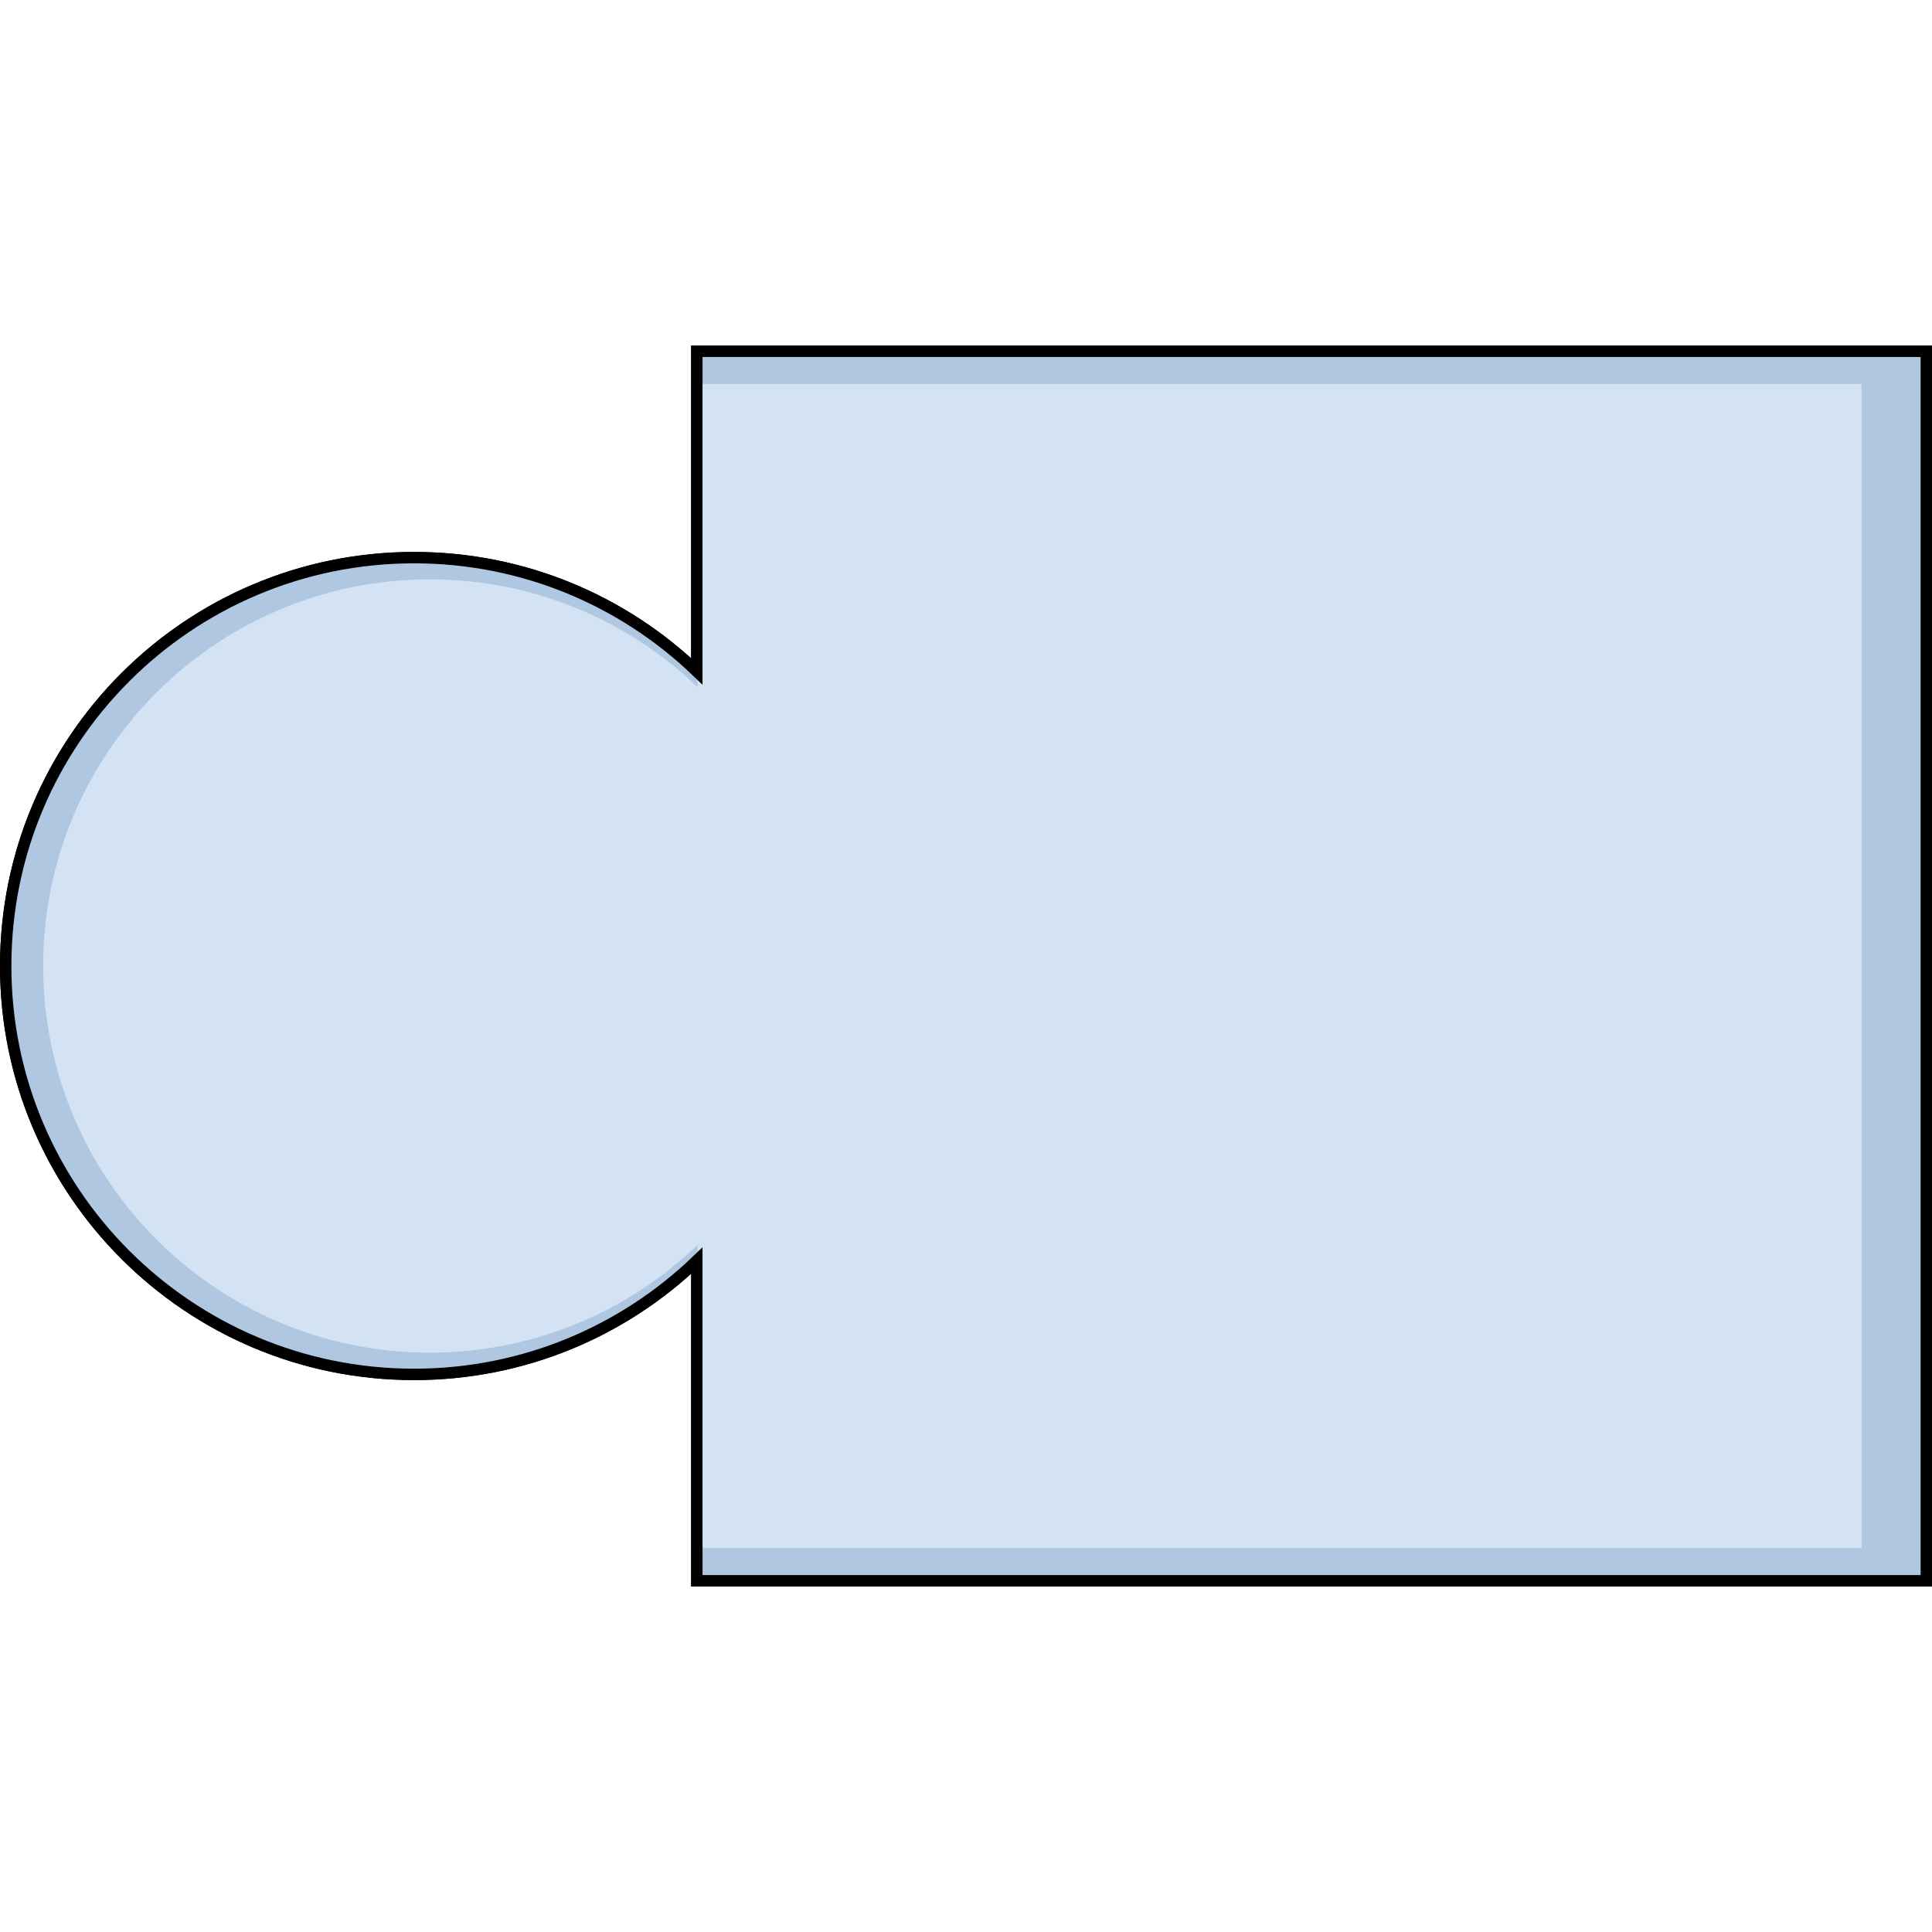
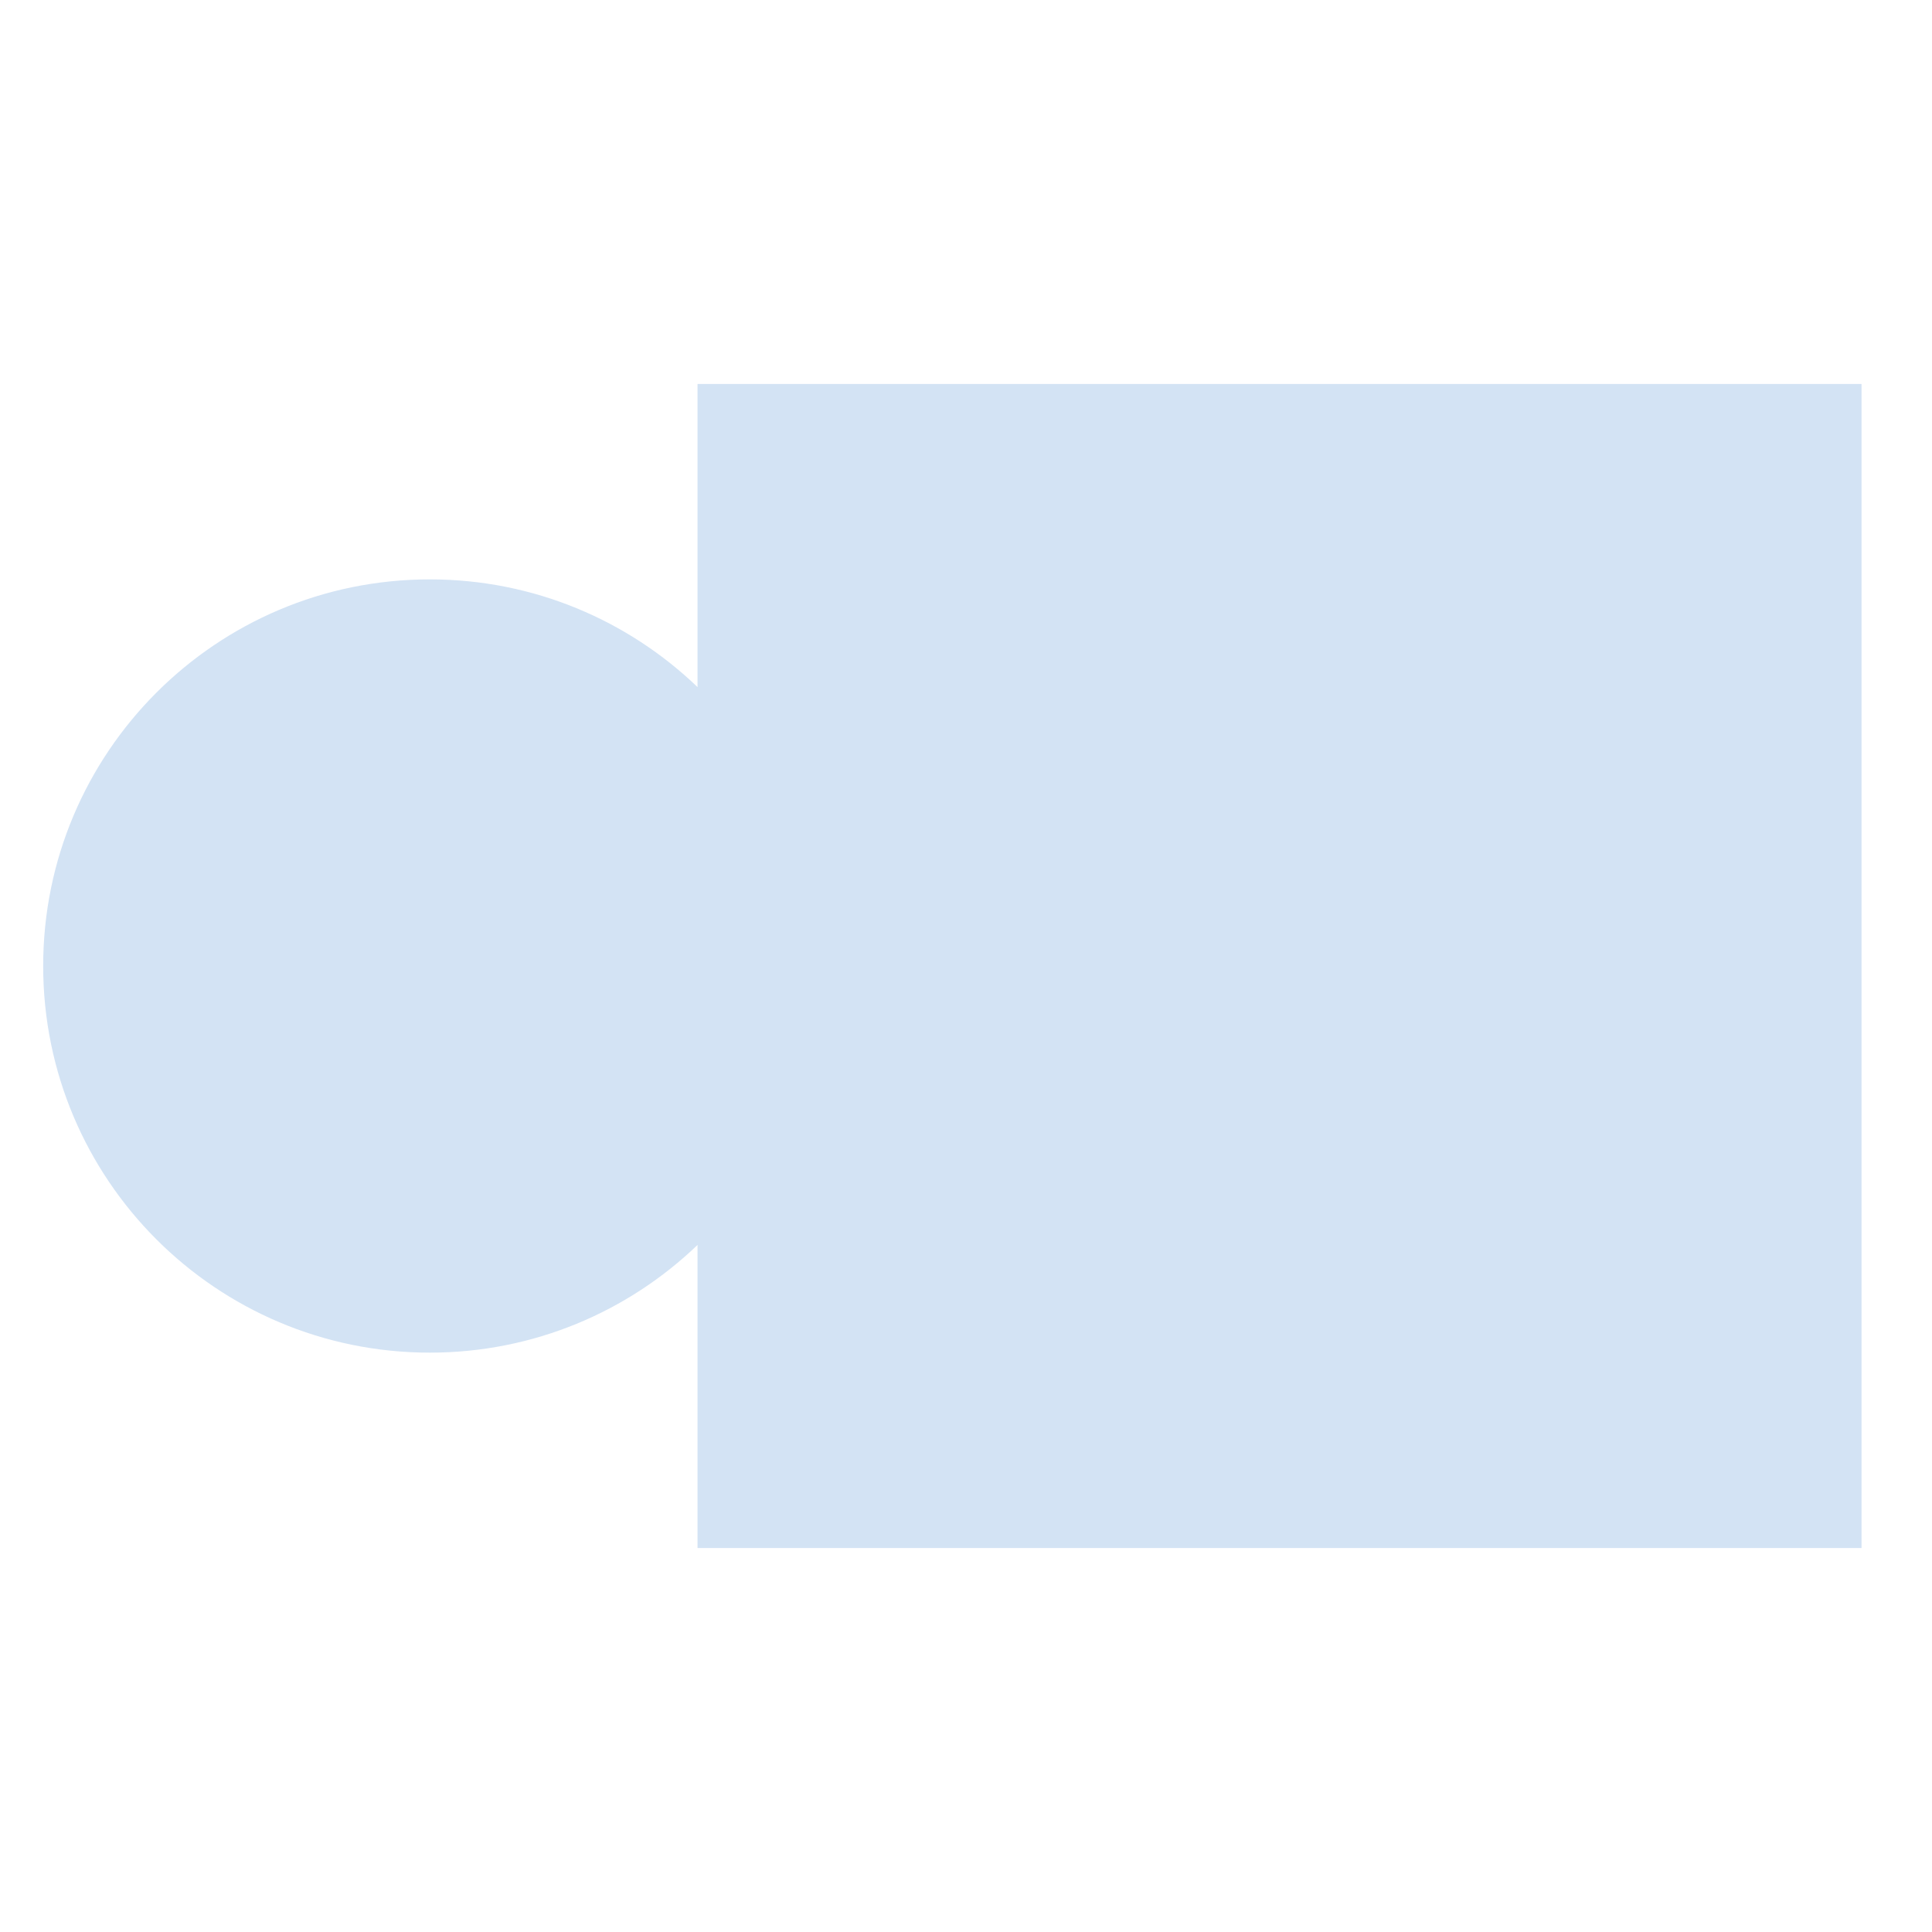
<svg xmlns="http://www.w3.org/2000/svg" version="1.0" id="Layer_1" width="800px" height="800px" viewBox="0 0 424.284 272.5" enable-background="new 0 0 424.284 272.5" xml:space="preserve">
  <g>
-     <path fill="none" stroke="#000000" stroke-width="2.5" stroke-miterlimit="10" d="M153.031,71.553   c-16.115-15.472-37.995-24.983-62.098-24.983c-49.53,0-89.683,40.152-89.683,89.683c0,49.528,40.152,89.681,89.683,89.681   c24.104,0,45.983-9.51,62.098-24.981v70.299h270.003v-270H153.031V71.553z" />
-     <path fill="#B0C7E1" d="M153.031,71.553c-16.115-15.472-37.995-24.983-62.098-24.983c-49.53,0-89.683,40.152-89.683,89.683   c0,49.528,40.152,89.681,89.683,89.681c24.104,0,45.983-9.51,62.098-24.981v70.299h270.003v-270H153.031V71.553z" />
    <path fill="#D3E3F4" d="M153.184,74.997c-15.257-14.648-35.972-23.652-58.792-23.652c-46.895,0-84.909,38.016-84.909,84.907   s38.014,84.907,84.909,84.907c22.819,0,43.535-9.004,58.792-23.652v66.559h255.63V8.437h-255.63V74.997z" />
-     <path fill="none" stroke="#000000" stroke-width="2.5" stroke-miterlimit="10" d="M153.031,71.553   c-16.115-15.472-37.995-24.983-62.098-24.983c-49.53,0-89.683,40.152-89.683,89.683c0,49.528,40.152,89.681,89.683,89.681   c24.104,0,45.983-9.51,62.098-24.981v70.299h270.003v-270H153.031V71.553z" />
  </g>
</svg>